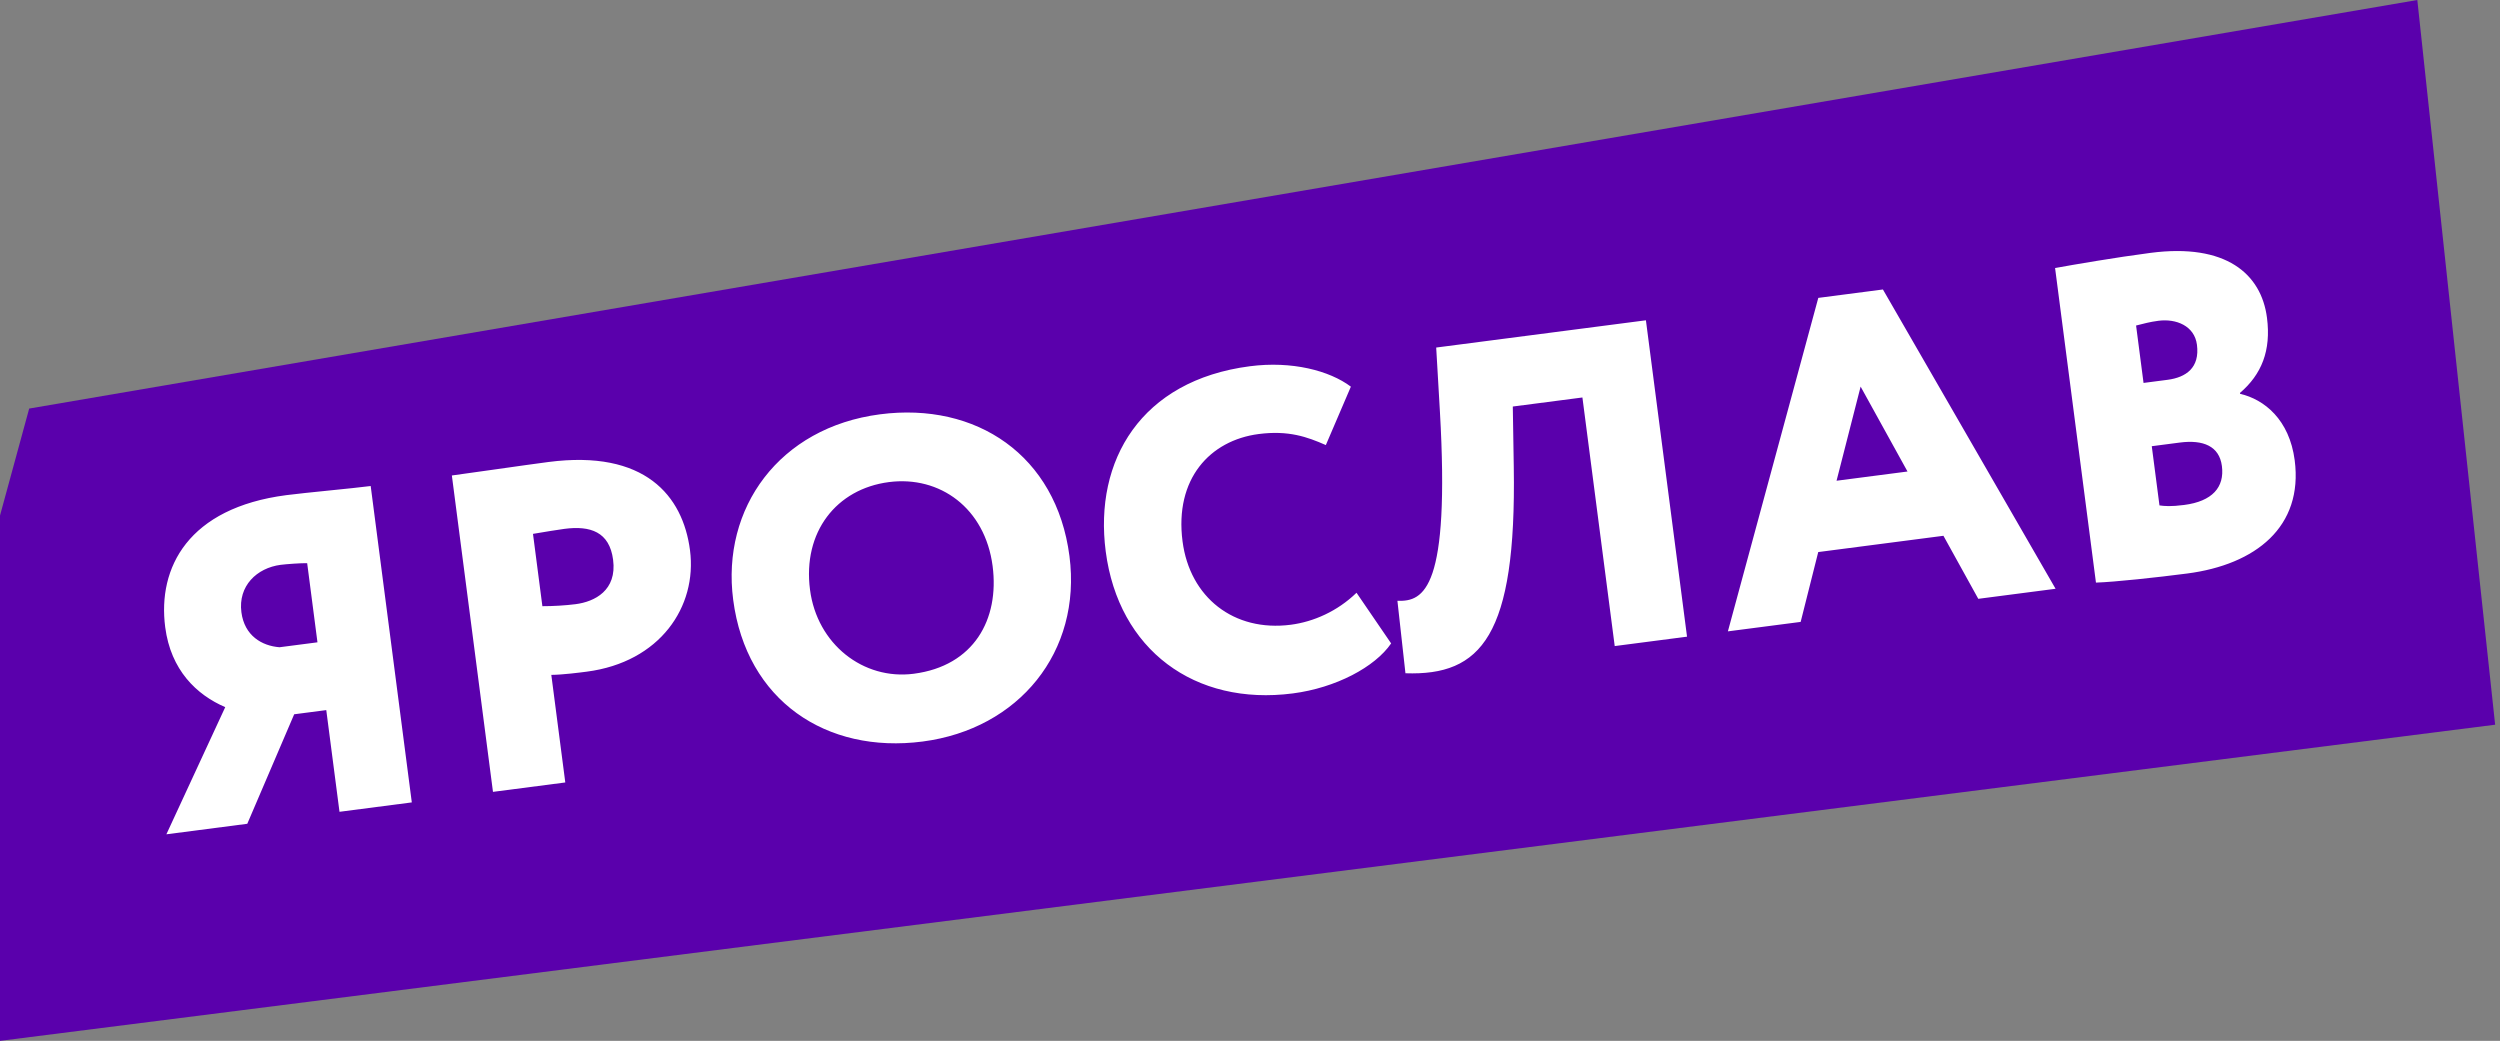
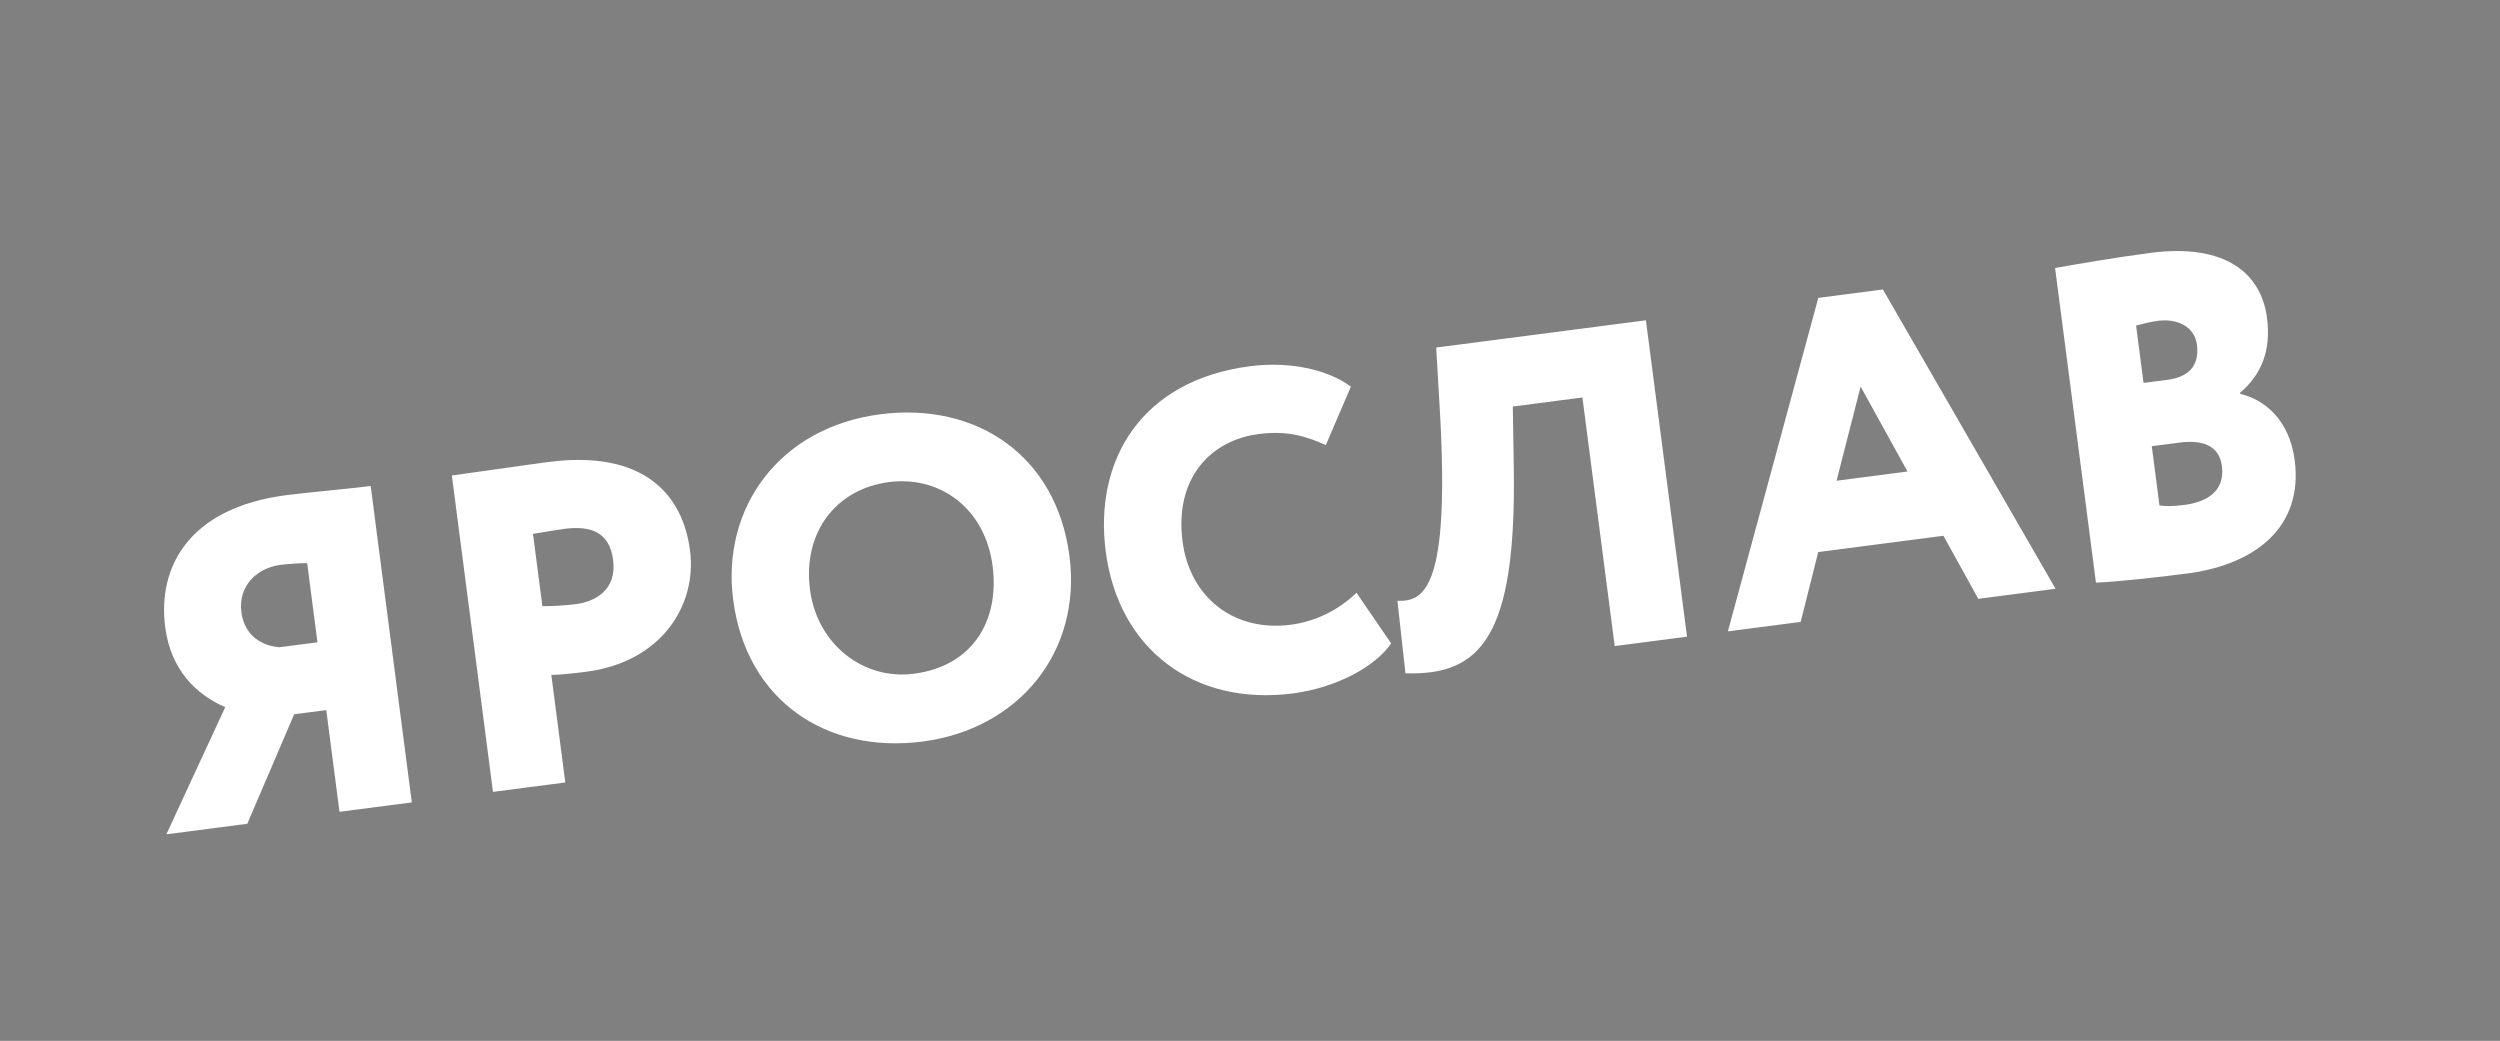
<svg xmlns="http://www.w3.org/2000/svg" width="257" height="107" viewBox="0 0 257 107" fill="none">
  <rect x="0" y="0" width="257" height="107" fill="#808080" stroke="none" />
-   <path d="M0 53V107L256.5 74.5L248.5 0L3 42L0 53Z" fill="#5A00AC" />
  <path d="M34.9 83.453L42.334 82.487L38.107 49.963C36.202 50.211 31.485 50.635 29.441 50.9C19.358 52.211 16.186 58.34 16.983 64.473C17.556 68.887 20.202 71.425 23.154 72.695L17.104 85.766L25.421 84.685L30.242 73.428L33.541 72.999L34.9 83.453ZM28.732 66.537C26.918 66.395 25.129 65.352 24.815 62.935C24.465 60.24 26.397 58.383 28.86 58.063C29.371 57.996 31.102 57.866 31.578 57.899L32.635 66.03L28.732 66.537ZM58.112 80.437L56.675 69.378C57.854 69.367 59.62 69.137 60.317 69.047C67.844 68.069 71.686 62.372 70.932 56.564C70.201 50.942 66.278 46.207 56.382 47.493C53.873 47.819 48.263 48.643 46.451 48.879L50.678 81.403L58.112 80.437ZM58.031 54.366C60.679 54.022 62.652 54.663 63.027 57.544C63.438 60.703 61.13 61.854 59.179 62.108C58.11 62.246 56.843 62.316 55.757 62.316L54.791 54.882C56.318 54.636 57.055 54.493 58.031 54.366ZM75.371 61.657C76.718 72.018 84.945 77.516 94.841 76.23C104.738 74.944 111.22 67.014 109.94 57.164C108.593 46.803 100.366 41.305 90.469 42.591C80.108 43.937 74.145 52.225 75.371 61.657ZM83.27 60.63C82.497 54.683 85.986 50.261 91.375 49.56C96.626 48.878 101.268 52.243 102.041 58.191C102.753 63.673 100.115 68.457 93.936 69.261C88.732 69.937 83.994 66.206 83.27 60.63ZM139.45 60.936C137.478 62.846 135.019 63.921 132.696 64.223C126.842 64.984 122.314 61.415 121.566 55.653C120.732 49.241 124.374 45.272 129.392 44.619C132.459 44.221 134.392 44.915 136.296 45.754L138.87 39.749C136.671 38.098 132.808 37.088 128.486 37.65C117.289 39.105 112.453 47.341 113.667 56.68C114.983 66.809 122.822 72.594 132.905 71.283C137.319 70.71 141.342 68.58 143.009 66.143L139.45 60.936ZM165.993 66.416L173.427 65.45L169.2 32.926L147.641 35.728L148.022 42.293C149.064 60.49 146.409 61.874 143.654 61.76L144.48 69.212C152.263 69.476 155.893 65.413 155.616 48.015L155.516 41.791L162.672 40.861L165.993 66.416ZM177.627 64.904L185.108 63.932L186.915 56.752L199.785 55.079L203.368 61.559L211.313 60.526L193.565 29.759L186.921 30.623L177.627 64.904ZM191.272 39.743L196.092 48.472L188.797 49.42L191.272 39.743ZM215.464 59.892C217.393 59.83 221.727 59.362 224.84 58.957C231.902 58.039 236.782 54.145 235.895 47.315C235.351 43.133 232.766 41.059 230.282 40.485L230.27 40.392C232.481 38.498 233.486 36.052 233.045 32.66C232.459 28.153 228.835 24.986 221.076 25.995C217.544 26.454 213.062 27.225 211.262 27.554L215.464 59.892ZM224.082 45.495C226.498 45.181 228.146 45.865 228.412 47.909C228.696 50.093 227.419 51.535 224.538 51.909C223.144 52.09 222.522 52.029 221.993 51.956L221.202 45.87L224.082 45.495ZM221.888 32.976C223.7 32.741 225.593 33.487 225.846 35.439C226.154 37.808 224.724 38.797 222.819 39.045L220.356 39.365L219.589 33.464C220.414 33.263 220.959 33.097 221.888 32.976Z" fill="white" />
</svg>